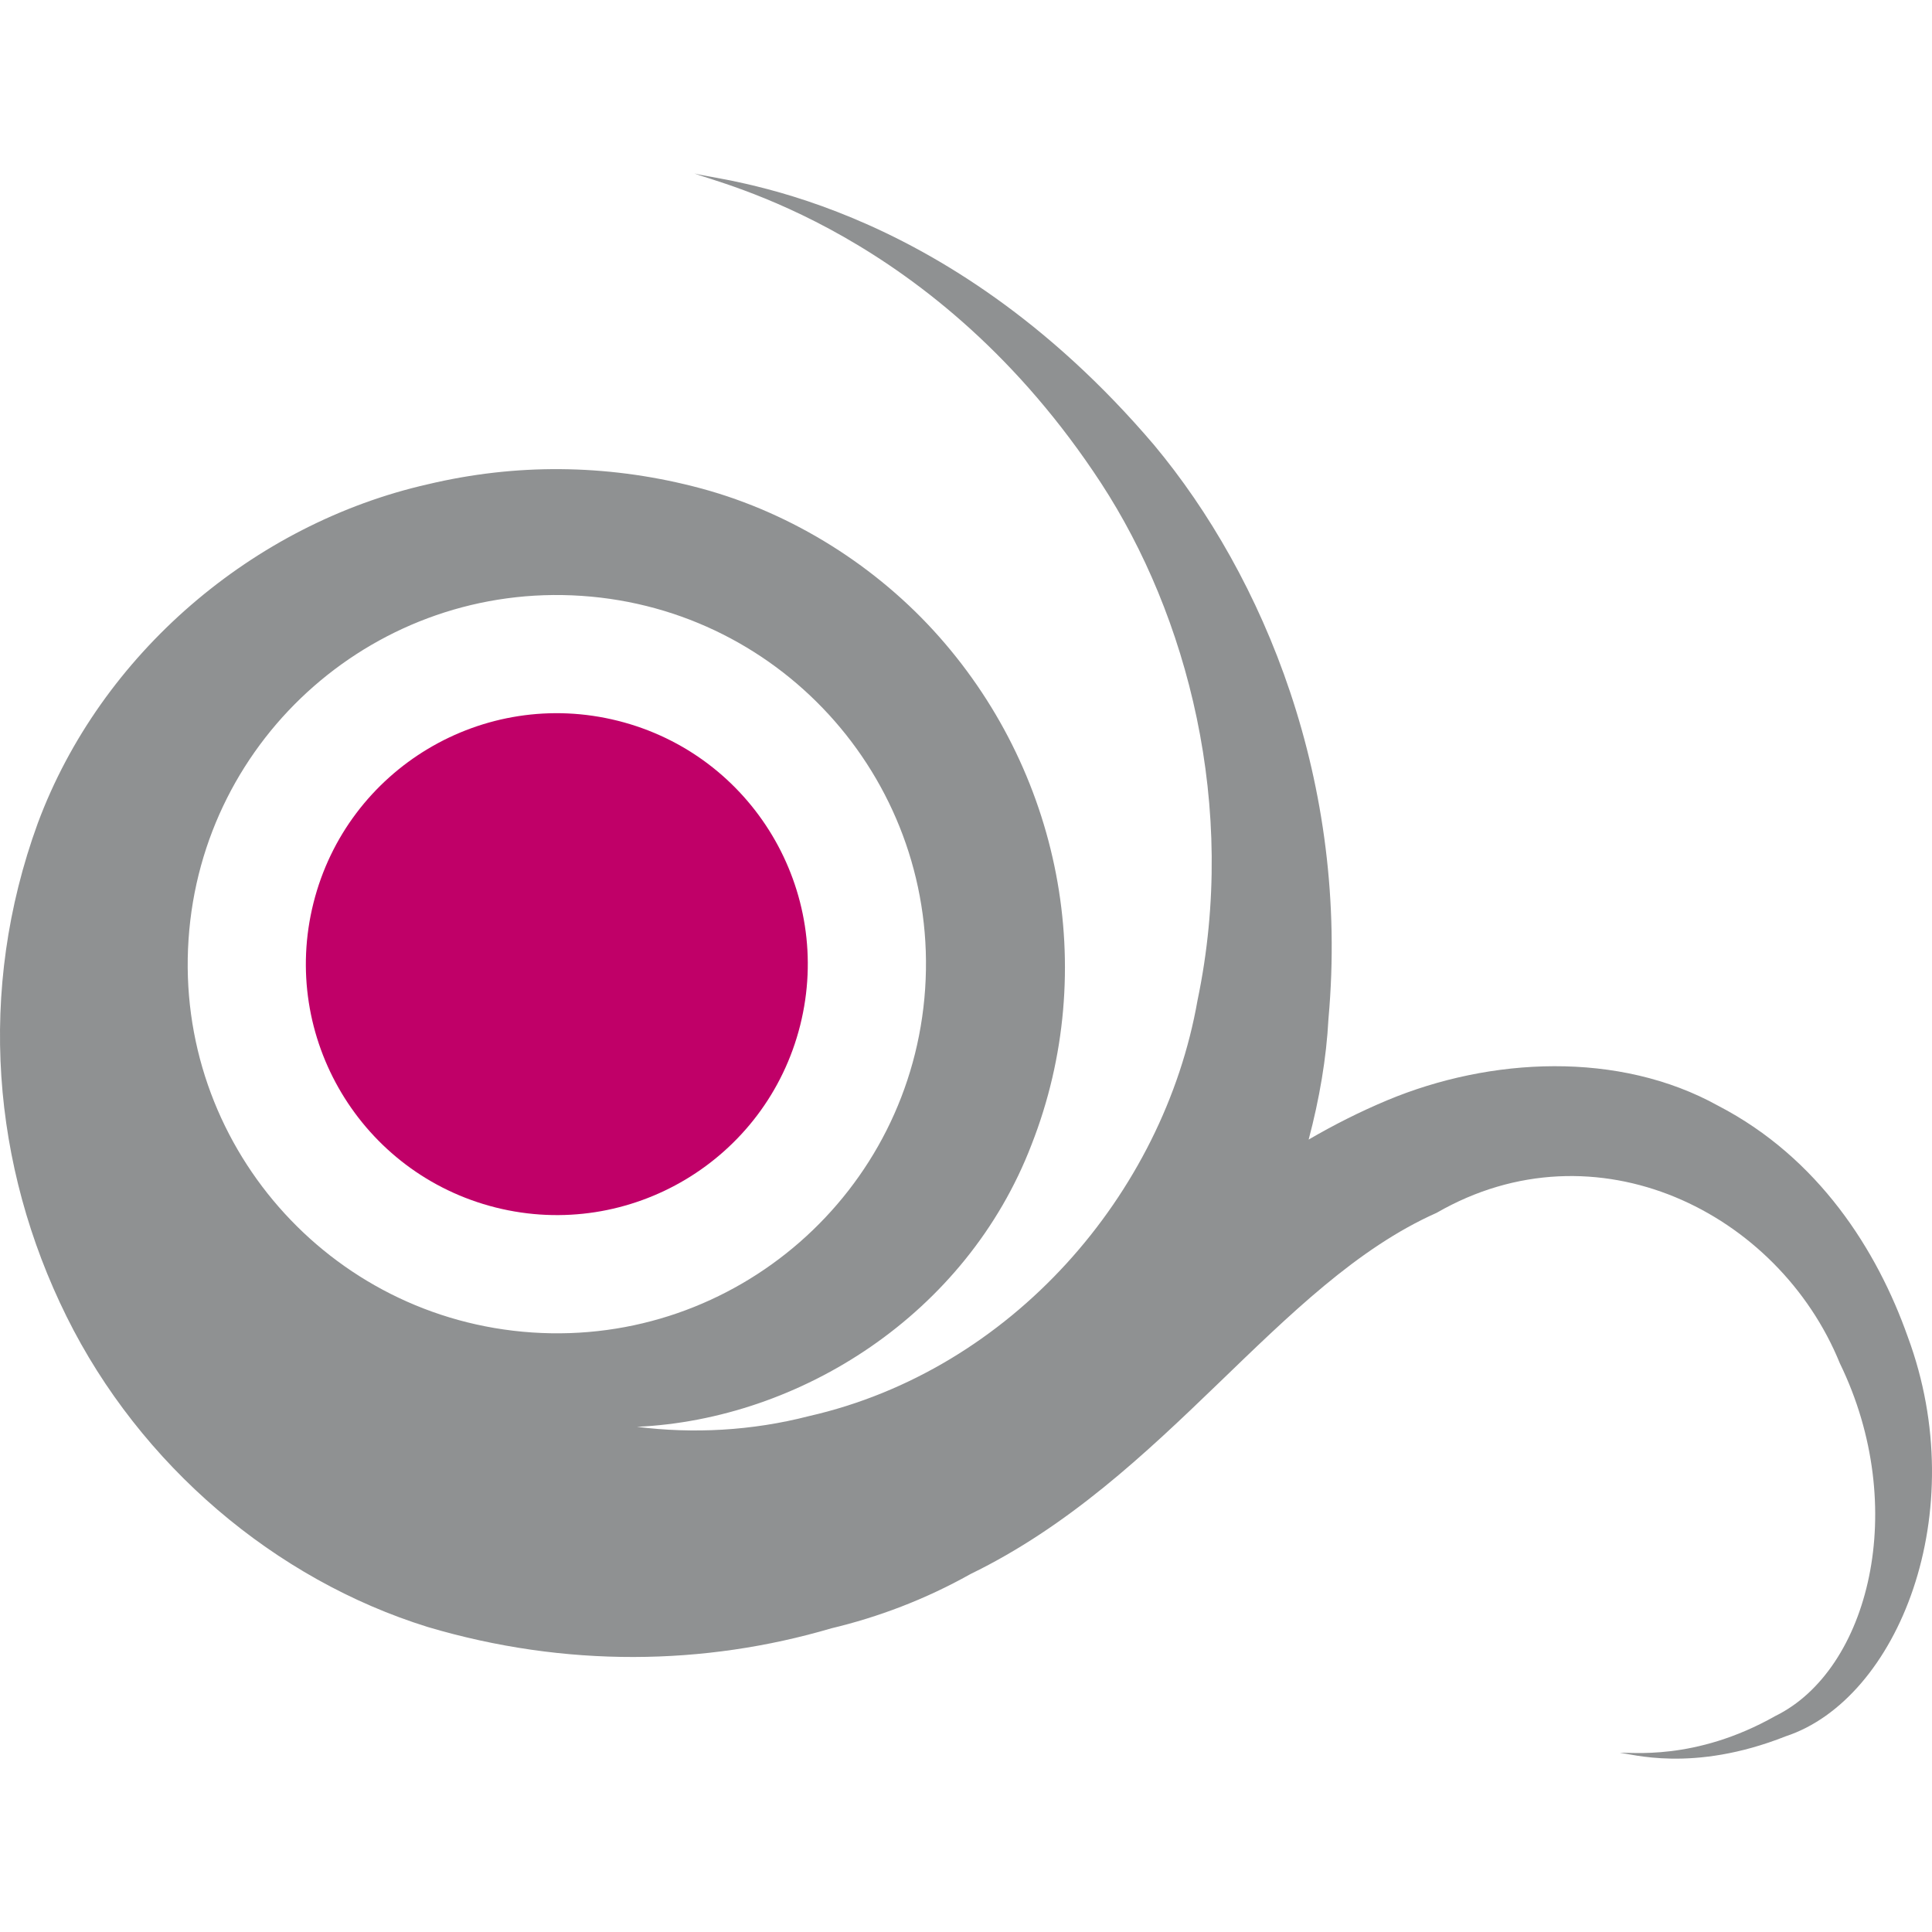
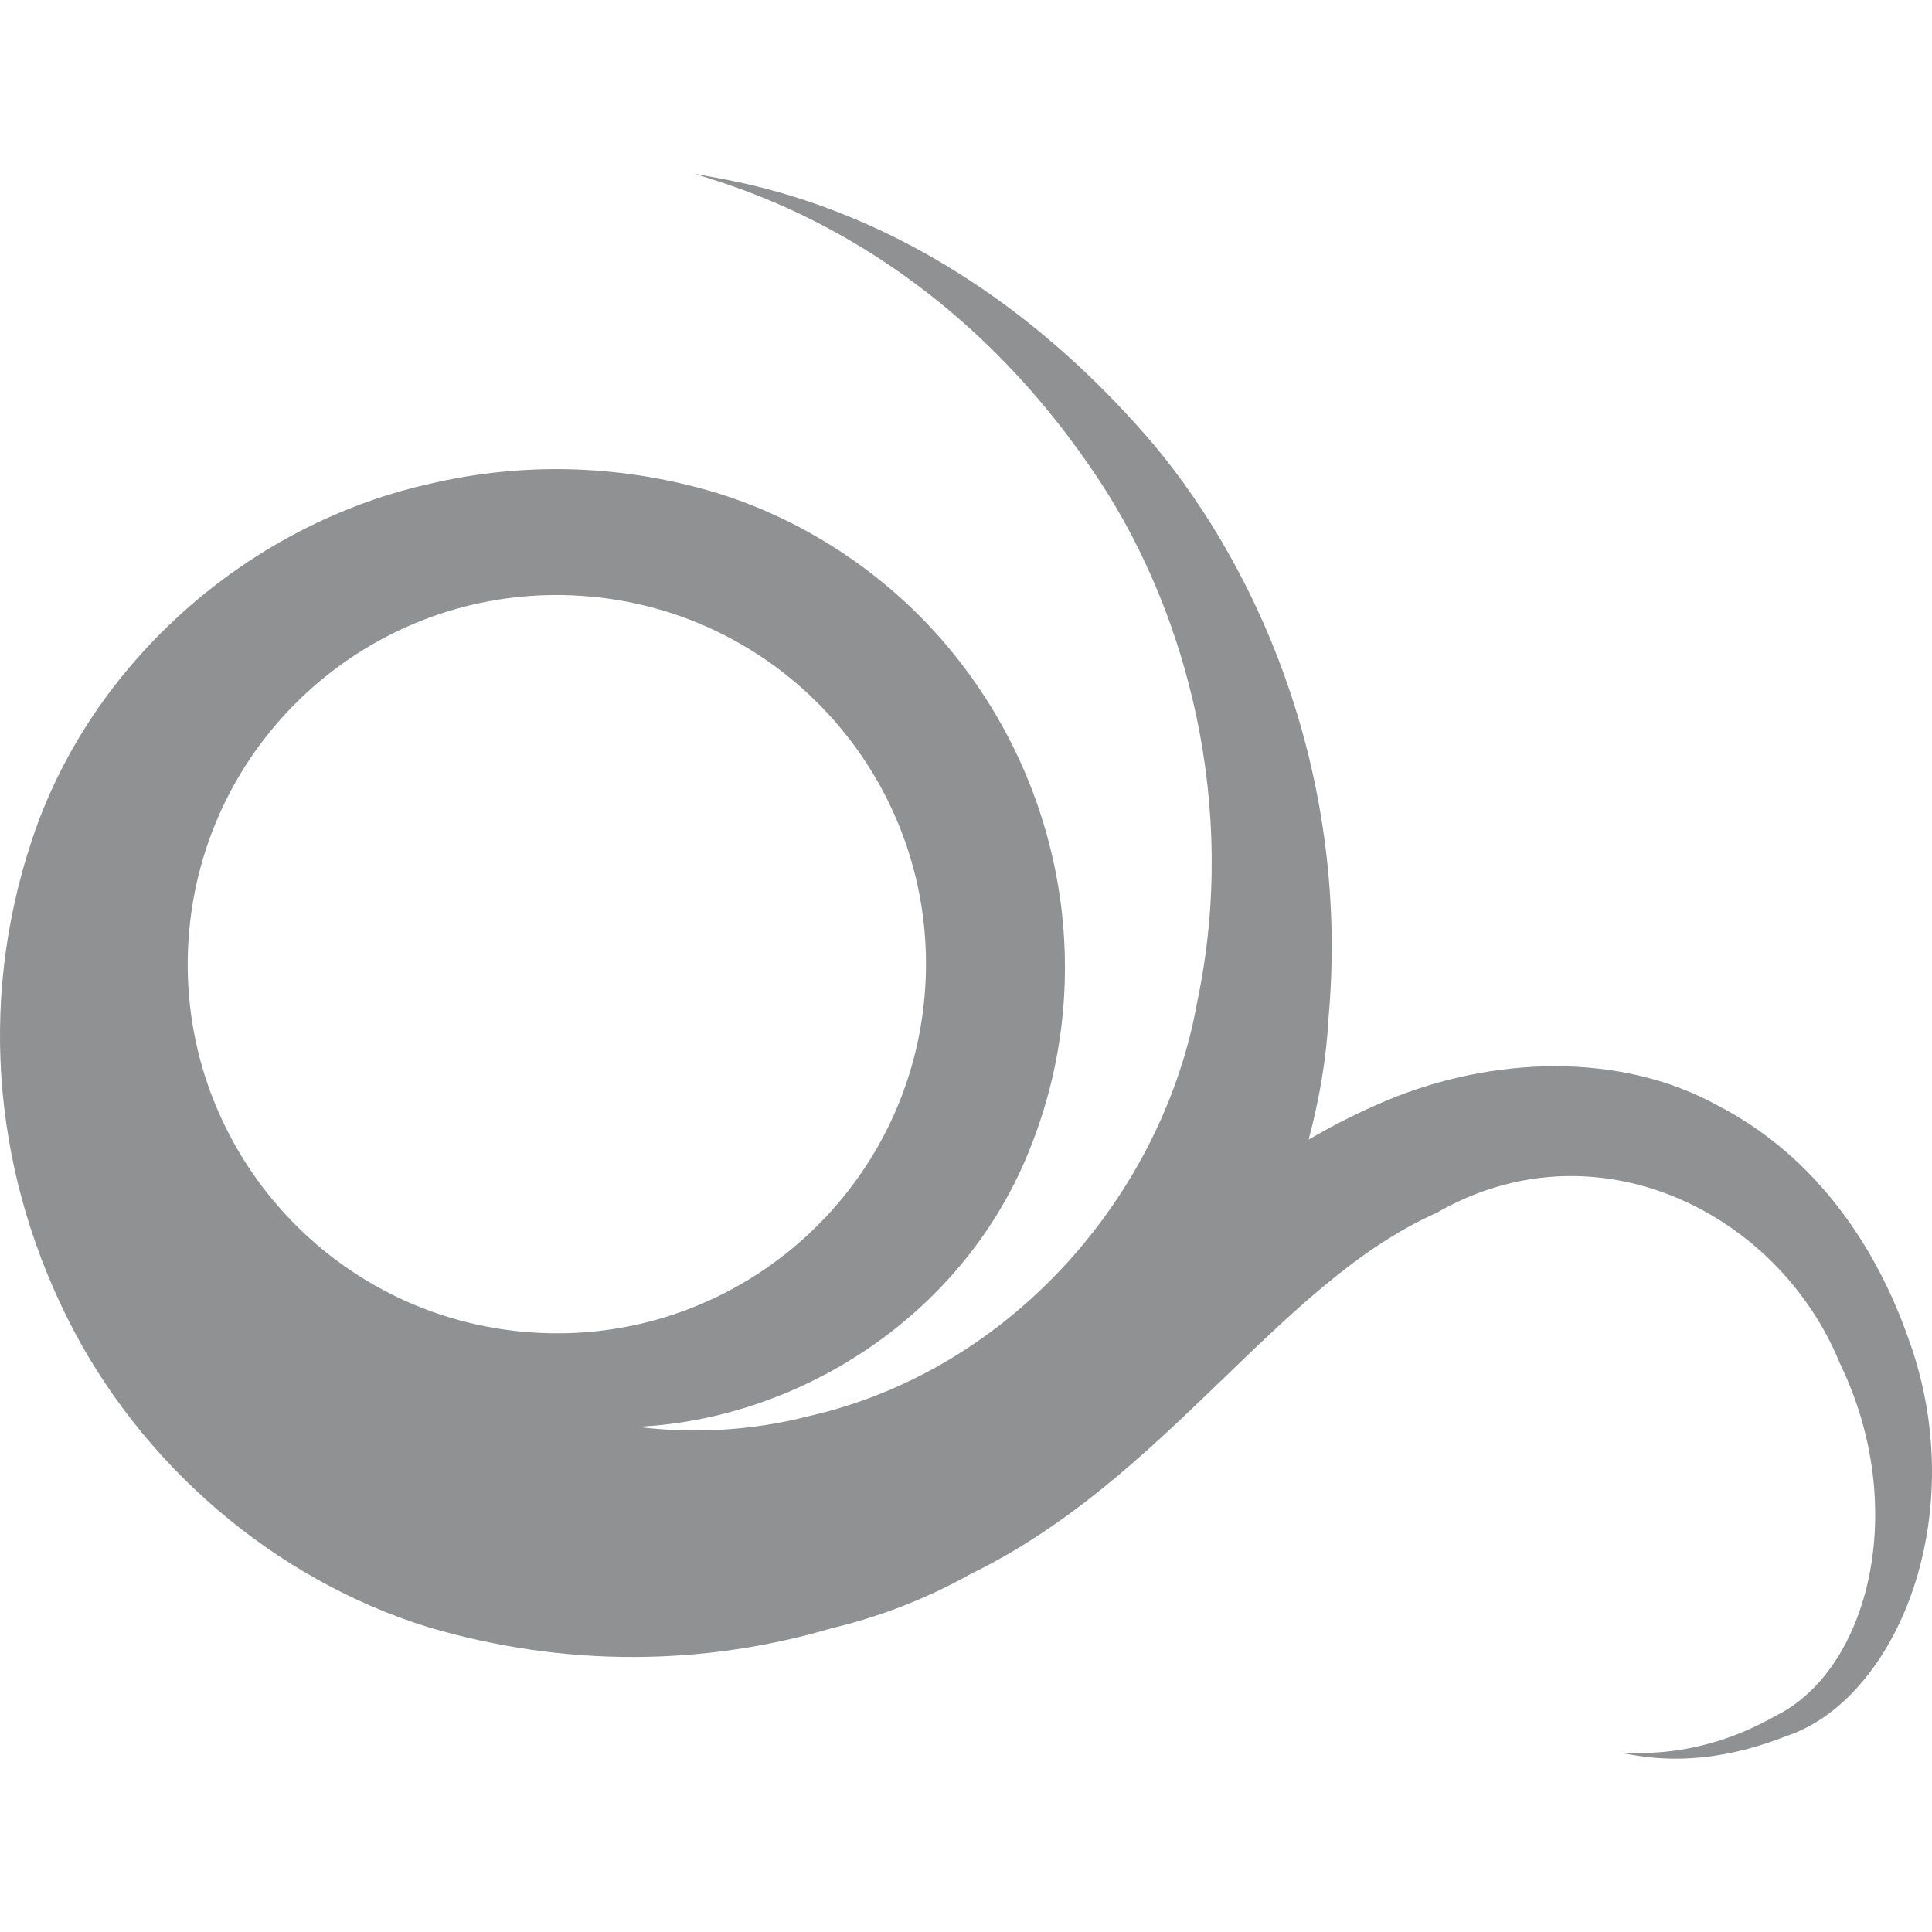
<svg xmlns="http://www.w3.org/2000/svg" id="Ebene_1" data-name="Ebene 1" version="1.1" viewBox="0 0 170.079 170.079">
-   <path d="M70.443,90.257c-2.97,11.832-14.973,19.01-26.804,16.043-11.833-2.975-19.014-14.978-16.044-26.808,2.972-11.83,14.969-19.01,26.805-16.037,11.837,2.974,19.012,14.972,16.043,26.802Z" fill="#c00068" stroke-width="0" />
  <path d="M85.424,138.573c17.29-8.401,27.05-25.582,41.045-31.804,14.02-8.086,30.094-.044,35.499,13.249,6.183,12.701,2.56,27.003-5.682,31.047-7.134,4.037-12.851,3.128-13.691,3.253.934.016,6.347,1.804,14.617-1.471,9.85-3.249,16.484-19.664,10.73-35.176-2.697-7.623-7.859-15.752-16.68-20.325-8.747-4.857-20.066-4.271-29.117-.496-2.453,1.026-4.754,2.195-6.941,3.469.945-3.566,1.561-7.141,1.744-10.637,1.877-20.796-5.729-38.972-15.347-50.501-18.75-22.042-38.507-23.264-40.47-23.917,1.947.855,21.241,4.994,35.806,27.278,7.548,11.572,12.068,28.394,8.485,45.514-2.986,17.039-16.372,32.556-34.221,36.611-5.017,1.294-10.177,1.563-15.126.939,14.339-.652,28.991-9.88,34.733-24.837,6.042-15.402,2.594-33.028-8.654-45.293-5.557-6.053-13.023-10.625-21.13-12.66-7.726-1.958-15.636-2.021-23.352-.186-15.361,3.476-28.807,14.935-34.348,29.845-5.385,14.77-4.007,30.21,2.534,43.42,6.482,13.091,18.353,23.162,31.811,27.338,12.113,3.591,24.343,3.402,35.519.112,4.108-.981,8.236-2.529,12.235-4.769ZM46.843,117.301c-17.91-1.206-31.451-16.694-30.245-34.6,1.196-17.907,16.687-31.448,34.595-30.246,17.913,1.198,31.453,16.695,30.25,34.596-1.204,17.914-16.697,31.455-34.6,30.25Z" fill="#8f9192" stroke-width="0" />
</svg>